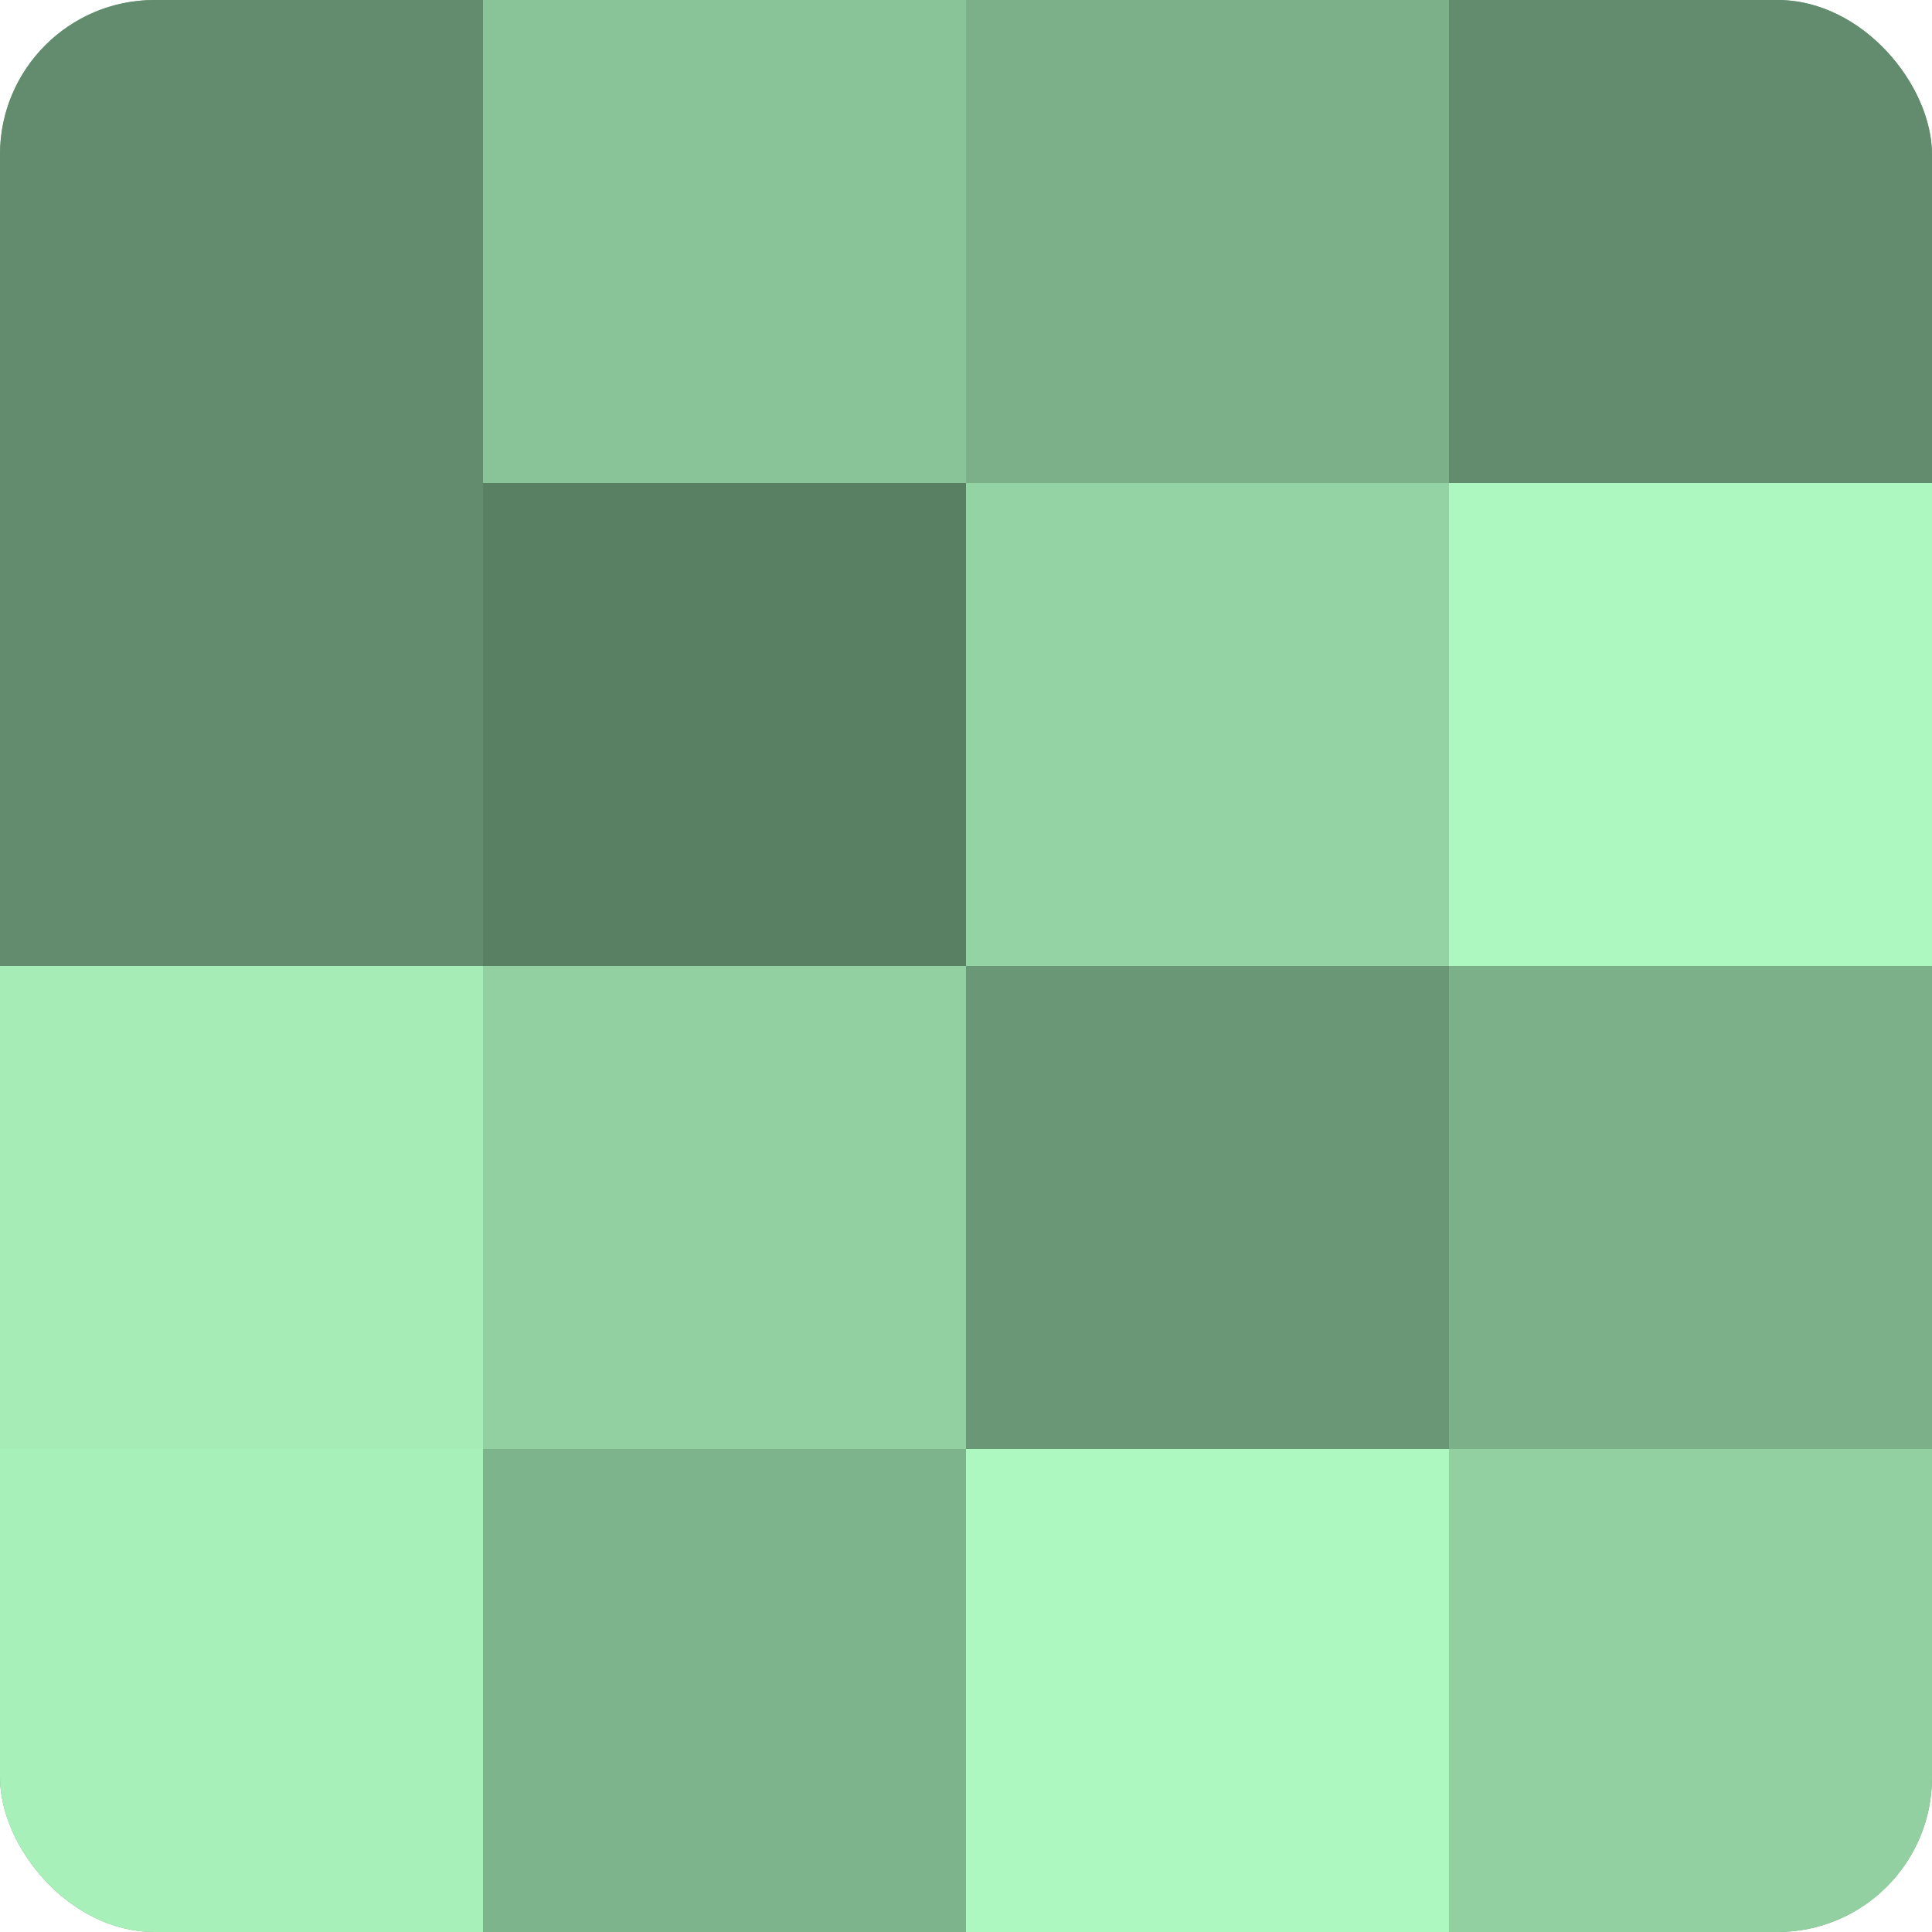
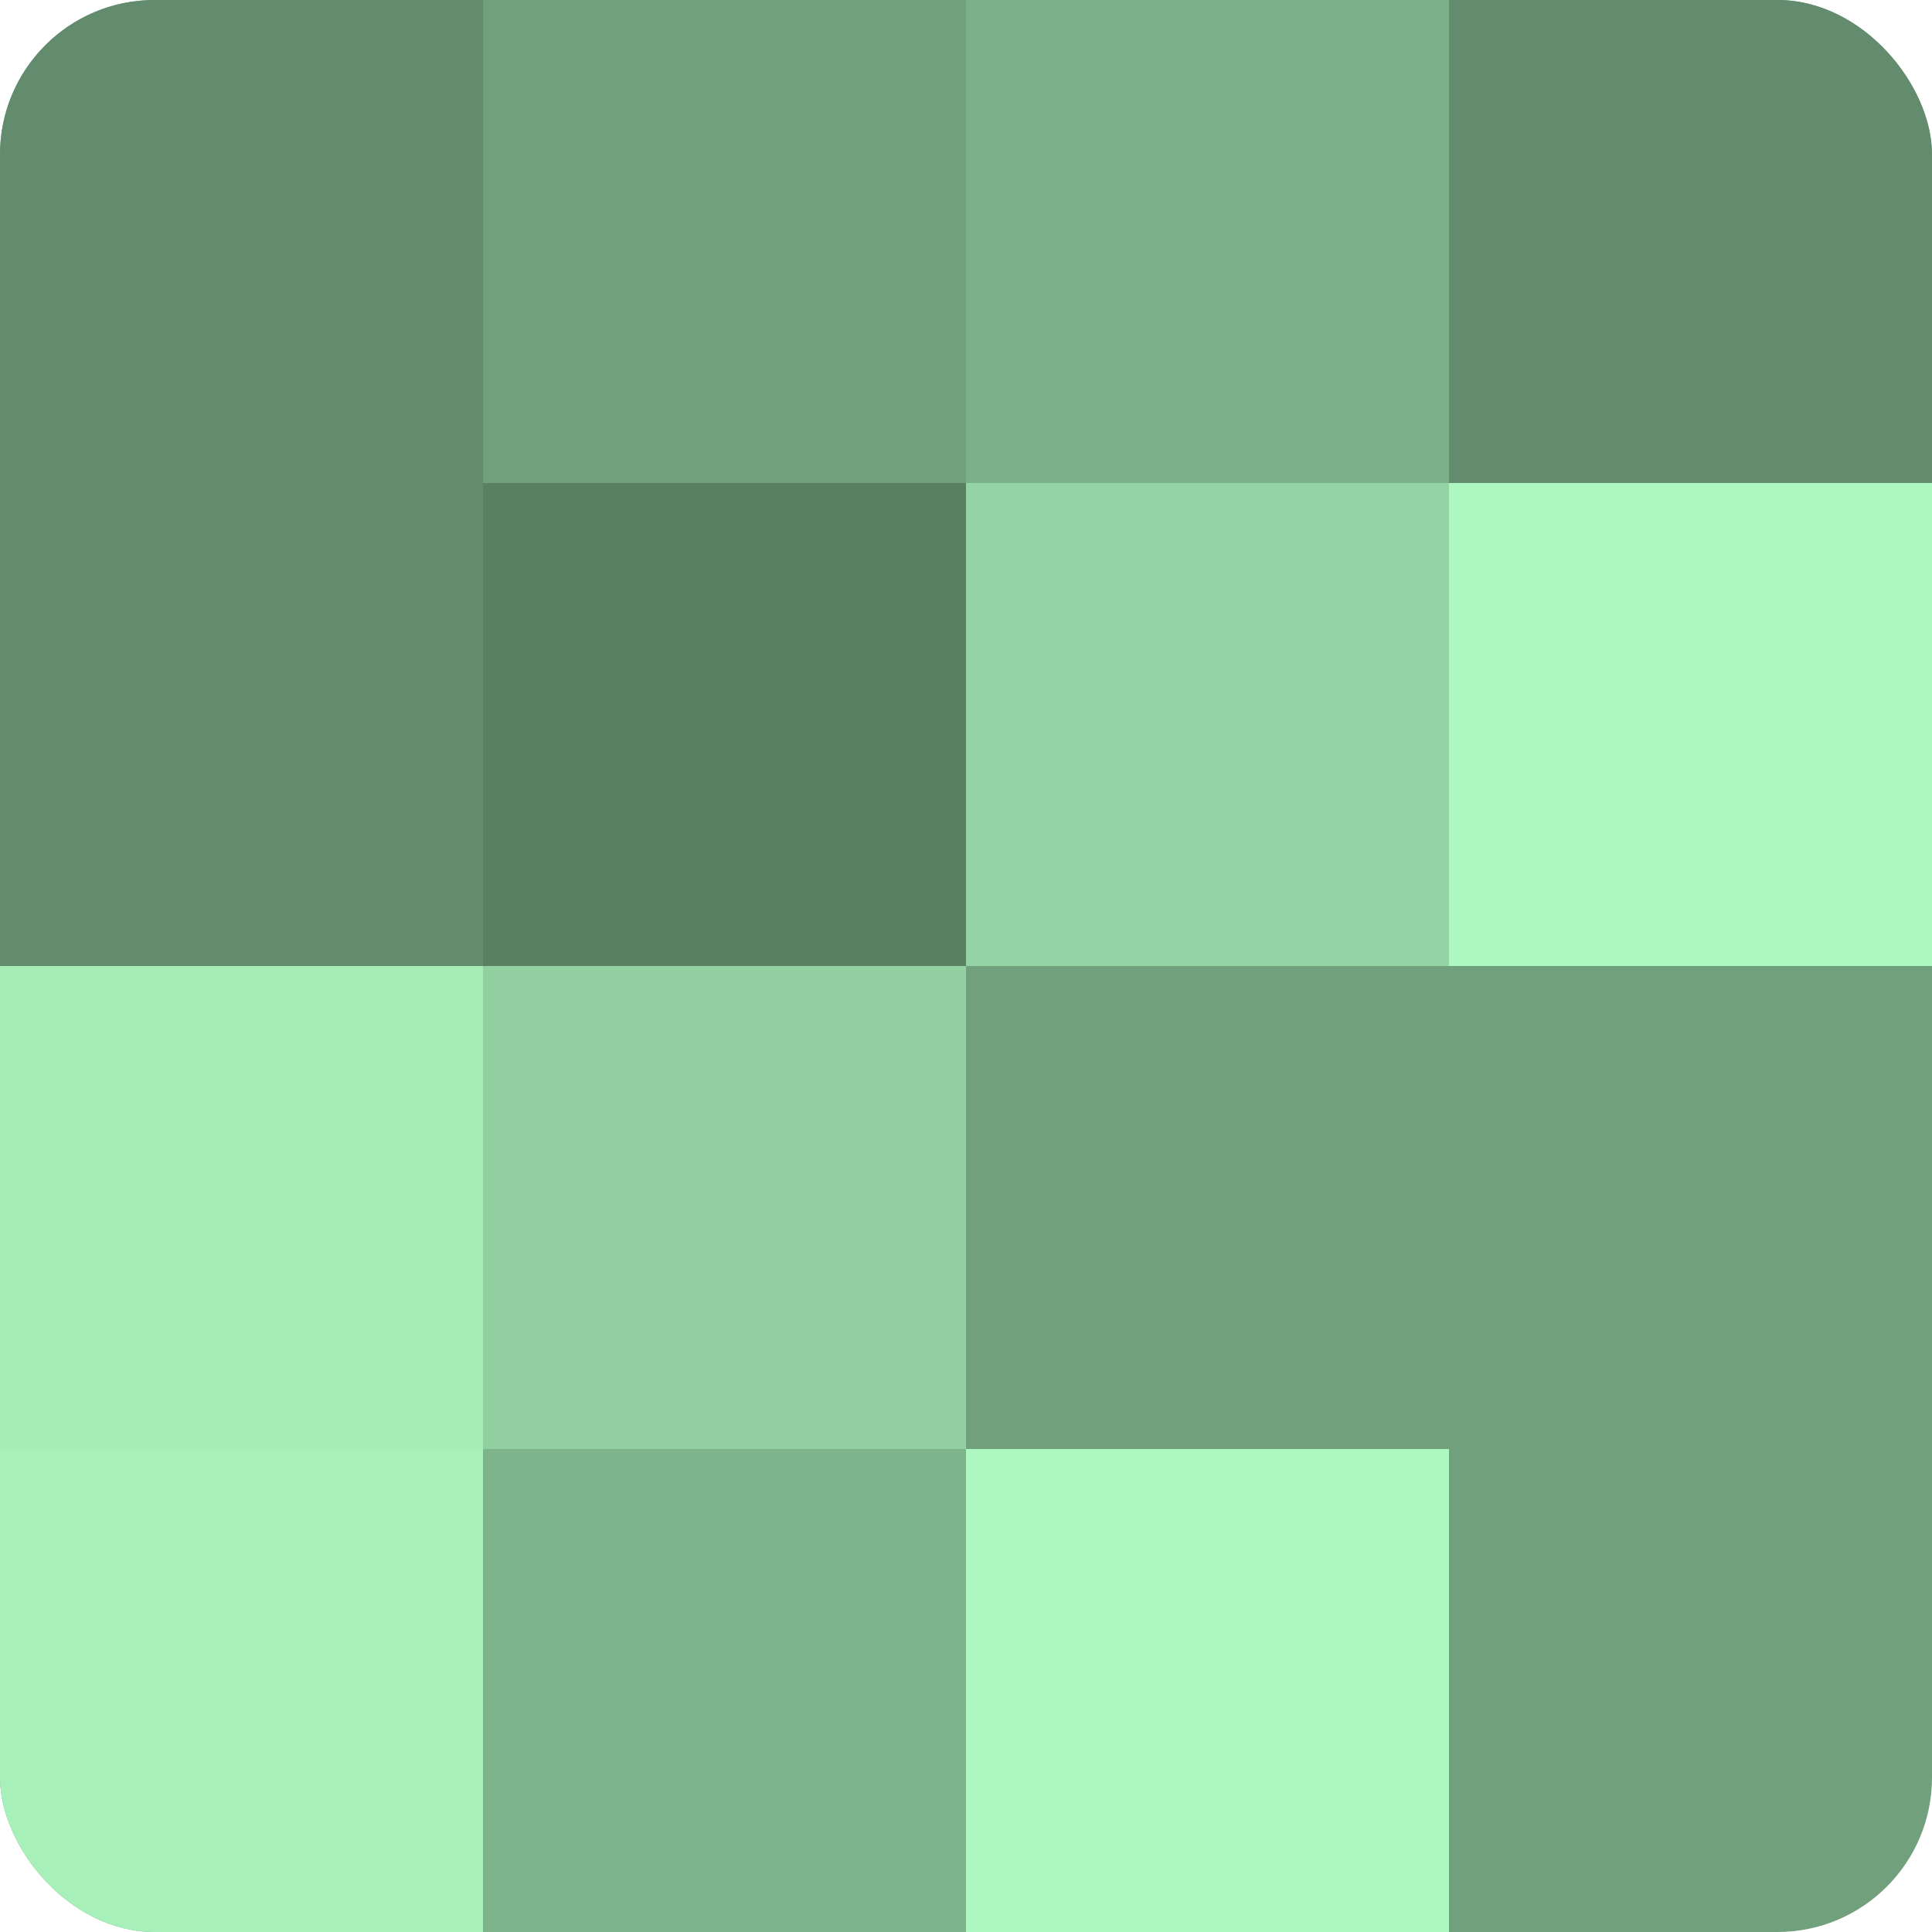
<svg xmlns="http://www.w3.org/2000/svg" width="60" height="60" viewBox="0 0 100 100" preserveAspectRatio="xMidYMid meet">
  <defs>
    <clipPath id="c" width="100" height="100">
      <rect width="100" height="100" rx="8" ry="8" />
    </clipPath>
  </defs>
  <g clip-path="url(#c)">
    <rect width="100" height="100" fill="#70a07c" />
    <rect width="25" height="25" fill="#628c6d" />
    <rect y="25" width="25" height="25" fill="#628c6d" />
    <rect y="50" width="25" height="25" fill="#a5ecb7" />
    <rect y="75" width="25" height="25" fill="#a8f0ba" />
-     <rect x="25" width="25" height="25" fill="#89c498" />
    <rect x="25" y="25" width="25" height="25" fill="#5a8063" />
    <rect x="25" y="50" width="25" height="25" fill="#92d0a1" />
    <rect x="25" y="75" width="25" height="25" fill="#7eb48b" />
    <rect x="50" width="25" height="25" fill="#7bb088" />
    <rect x="50" y="25" width="25" height="25" fill="#94d4a4" />
-     <rect x="50" y="50" width="25" height="25" fill="#6a9876" />
    <rect x="50" y="75" width="25" height="25" fill="#adf8c0" />
    <rect x="75" width="25" height="25" fill="#628c6d" />
    <rect x="75" y="25" width="25" height="25" fill="#adf8c0" />
-     <rect x="75" y="50" width="25" height="25" fill="#7bb088" />
-     <rect x="75" y="75" width="25" height="25" fill="#92d0a1" />
  </g>
</svg>